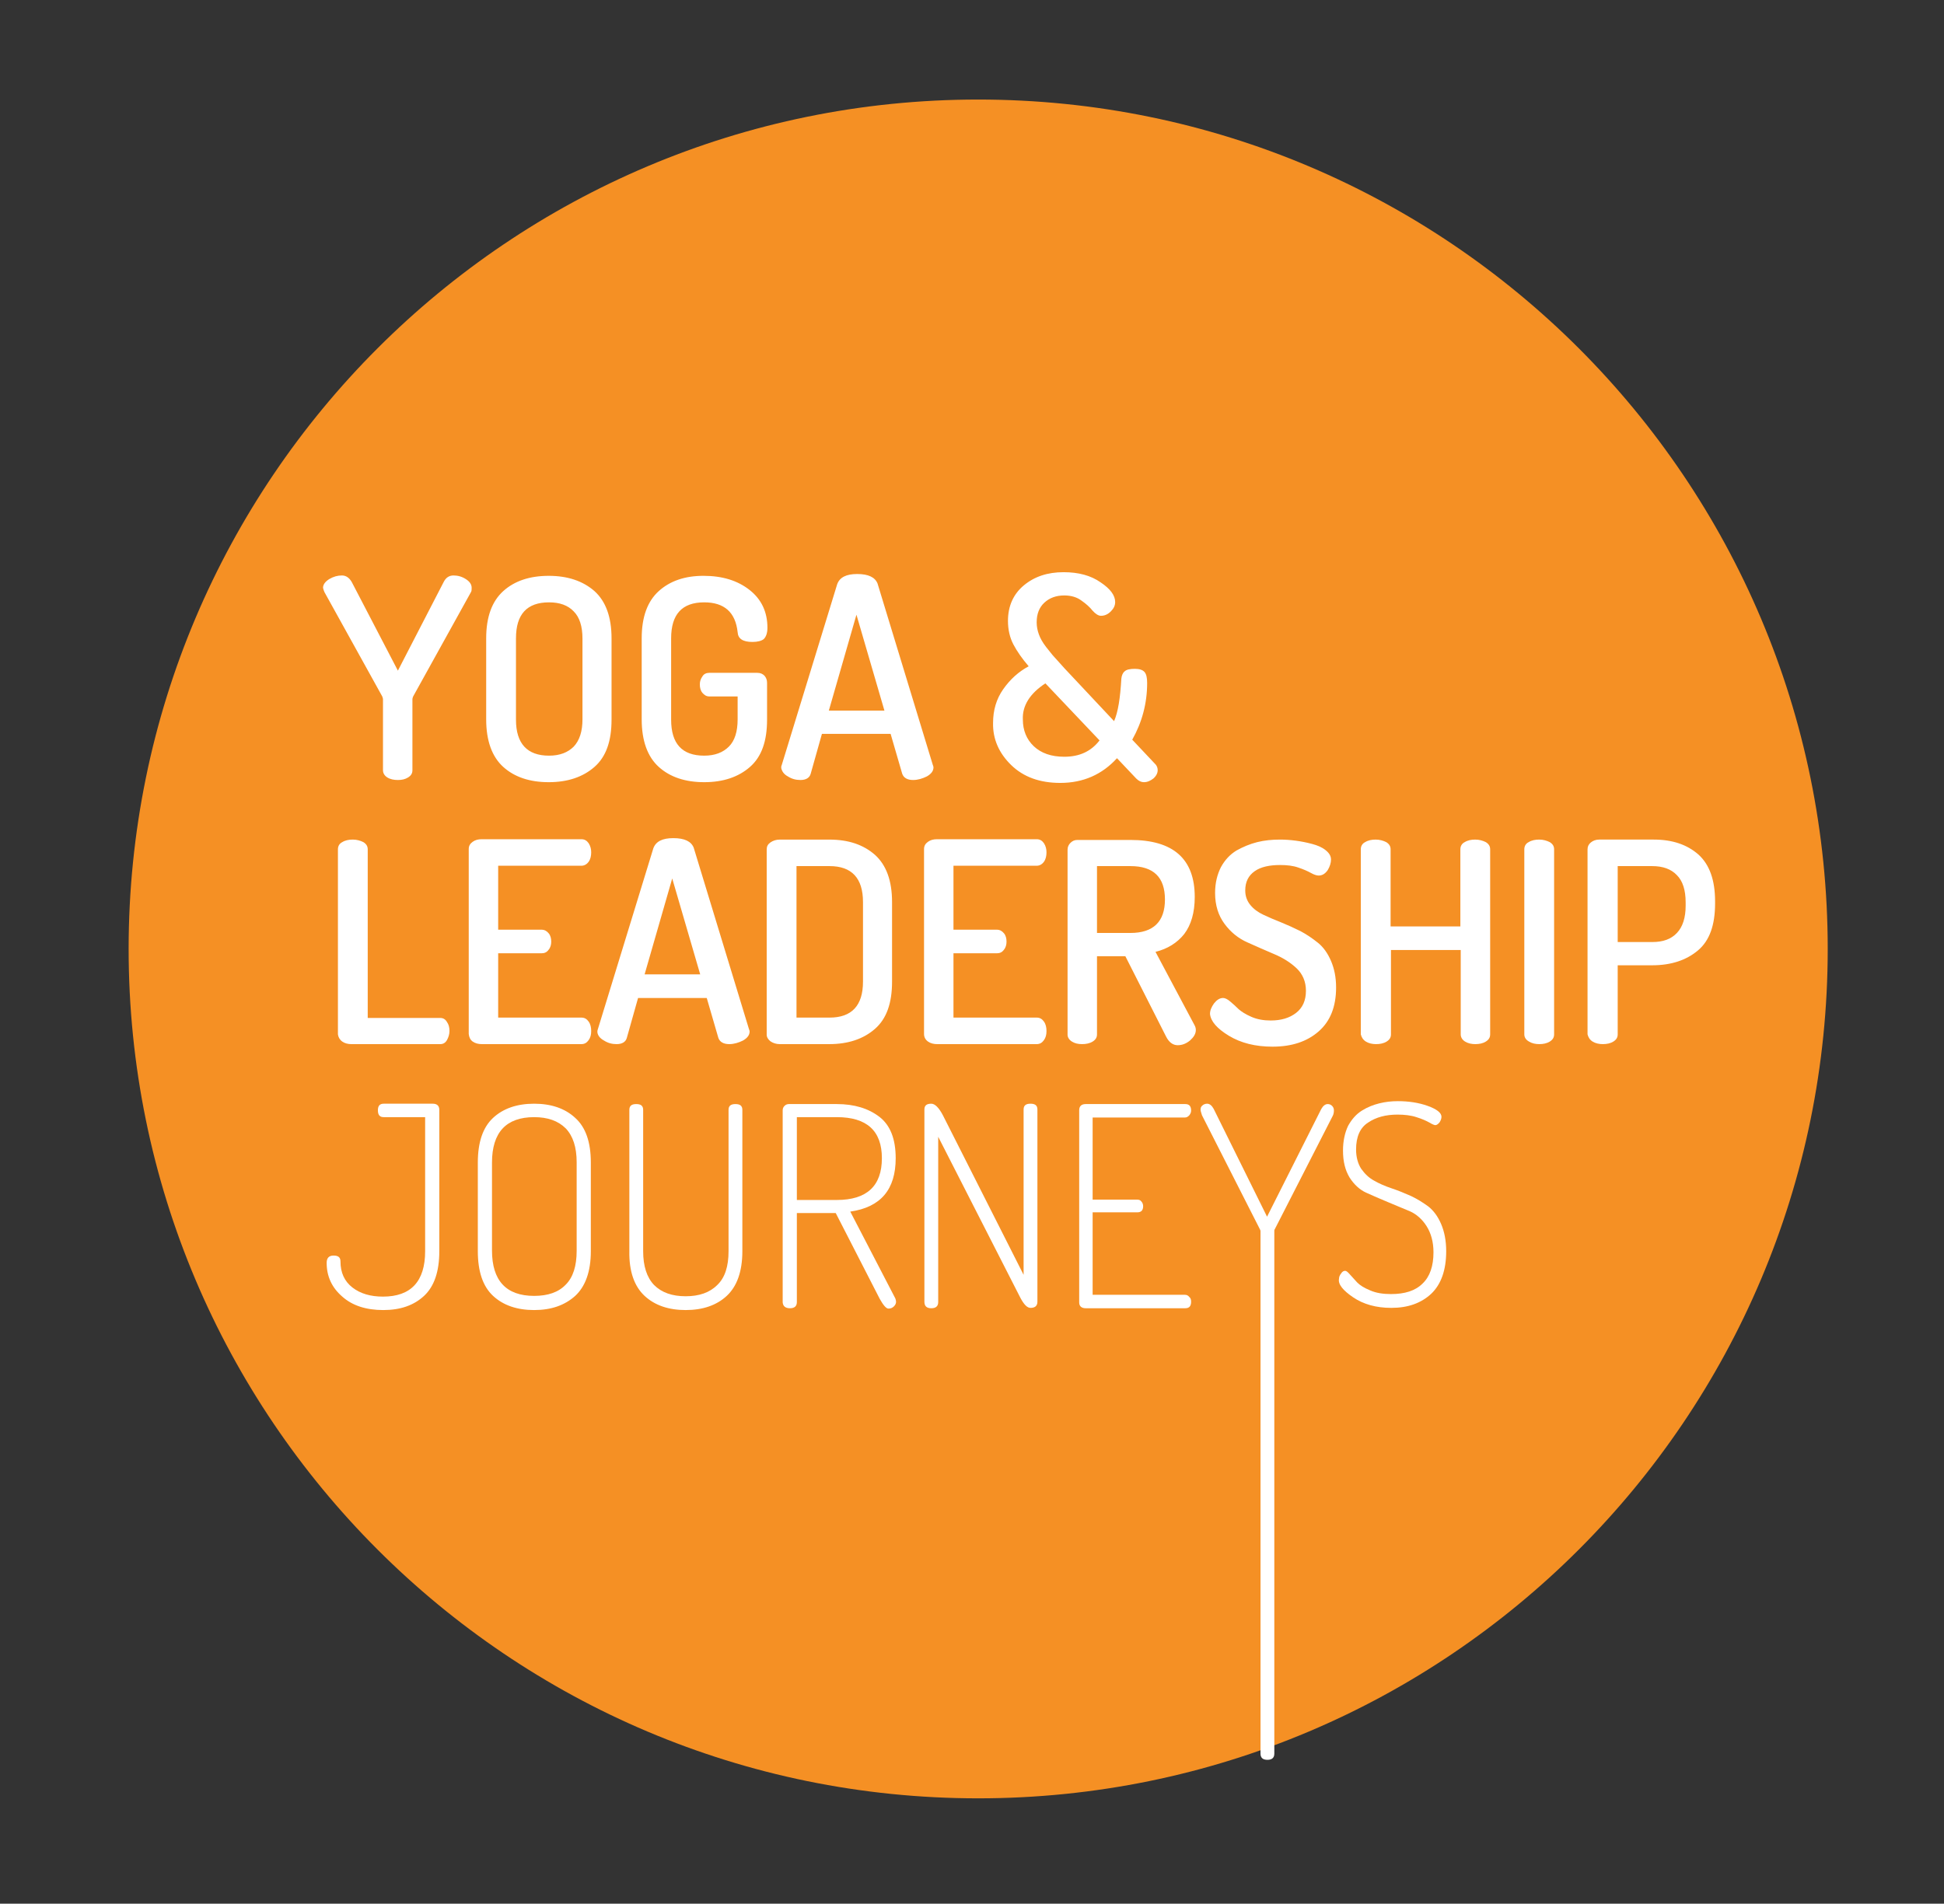
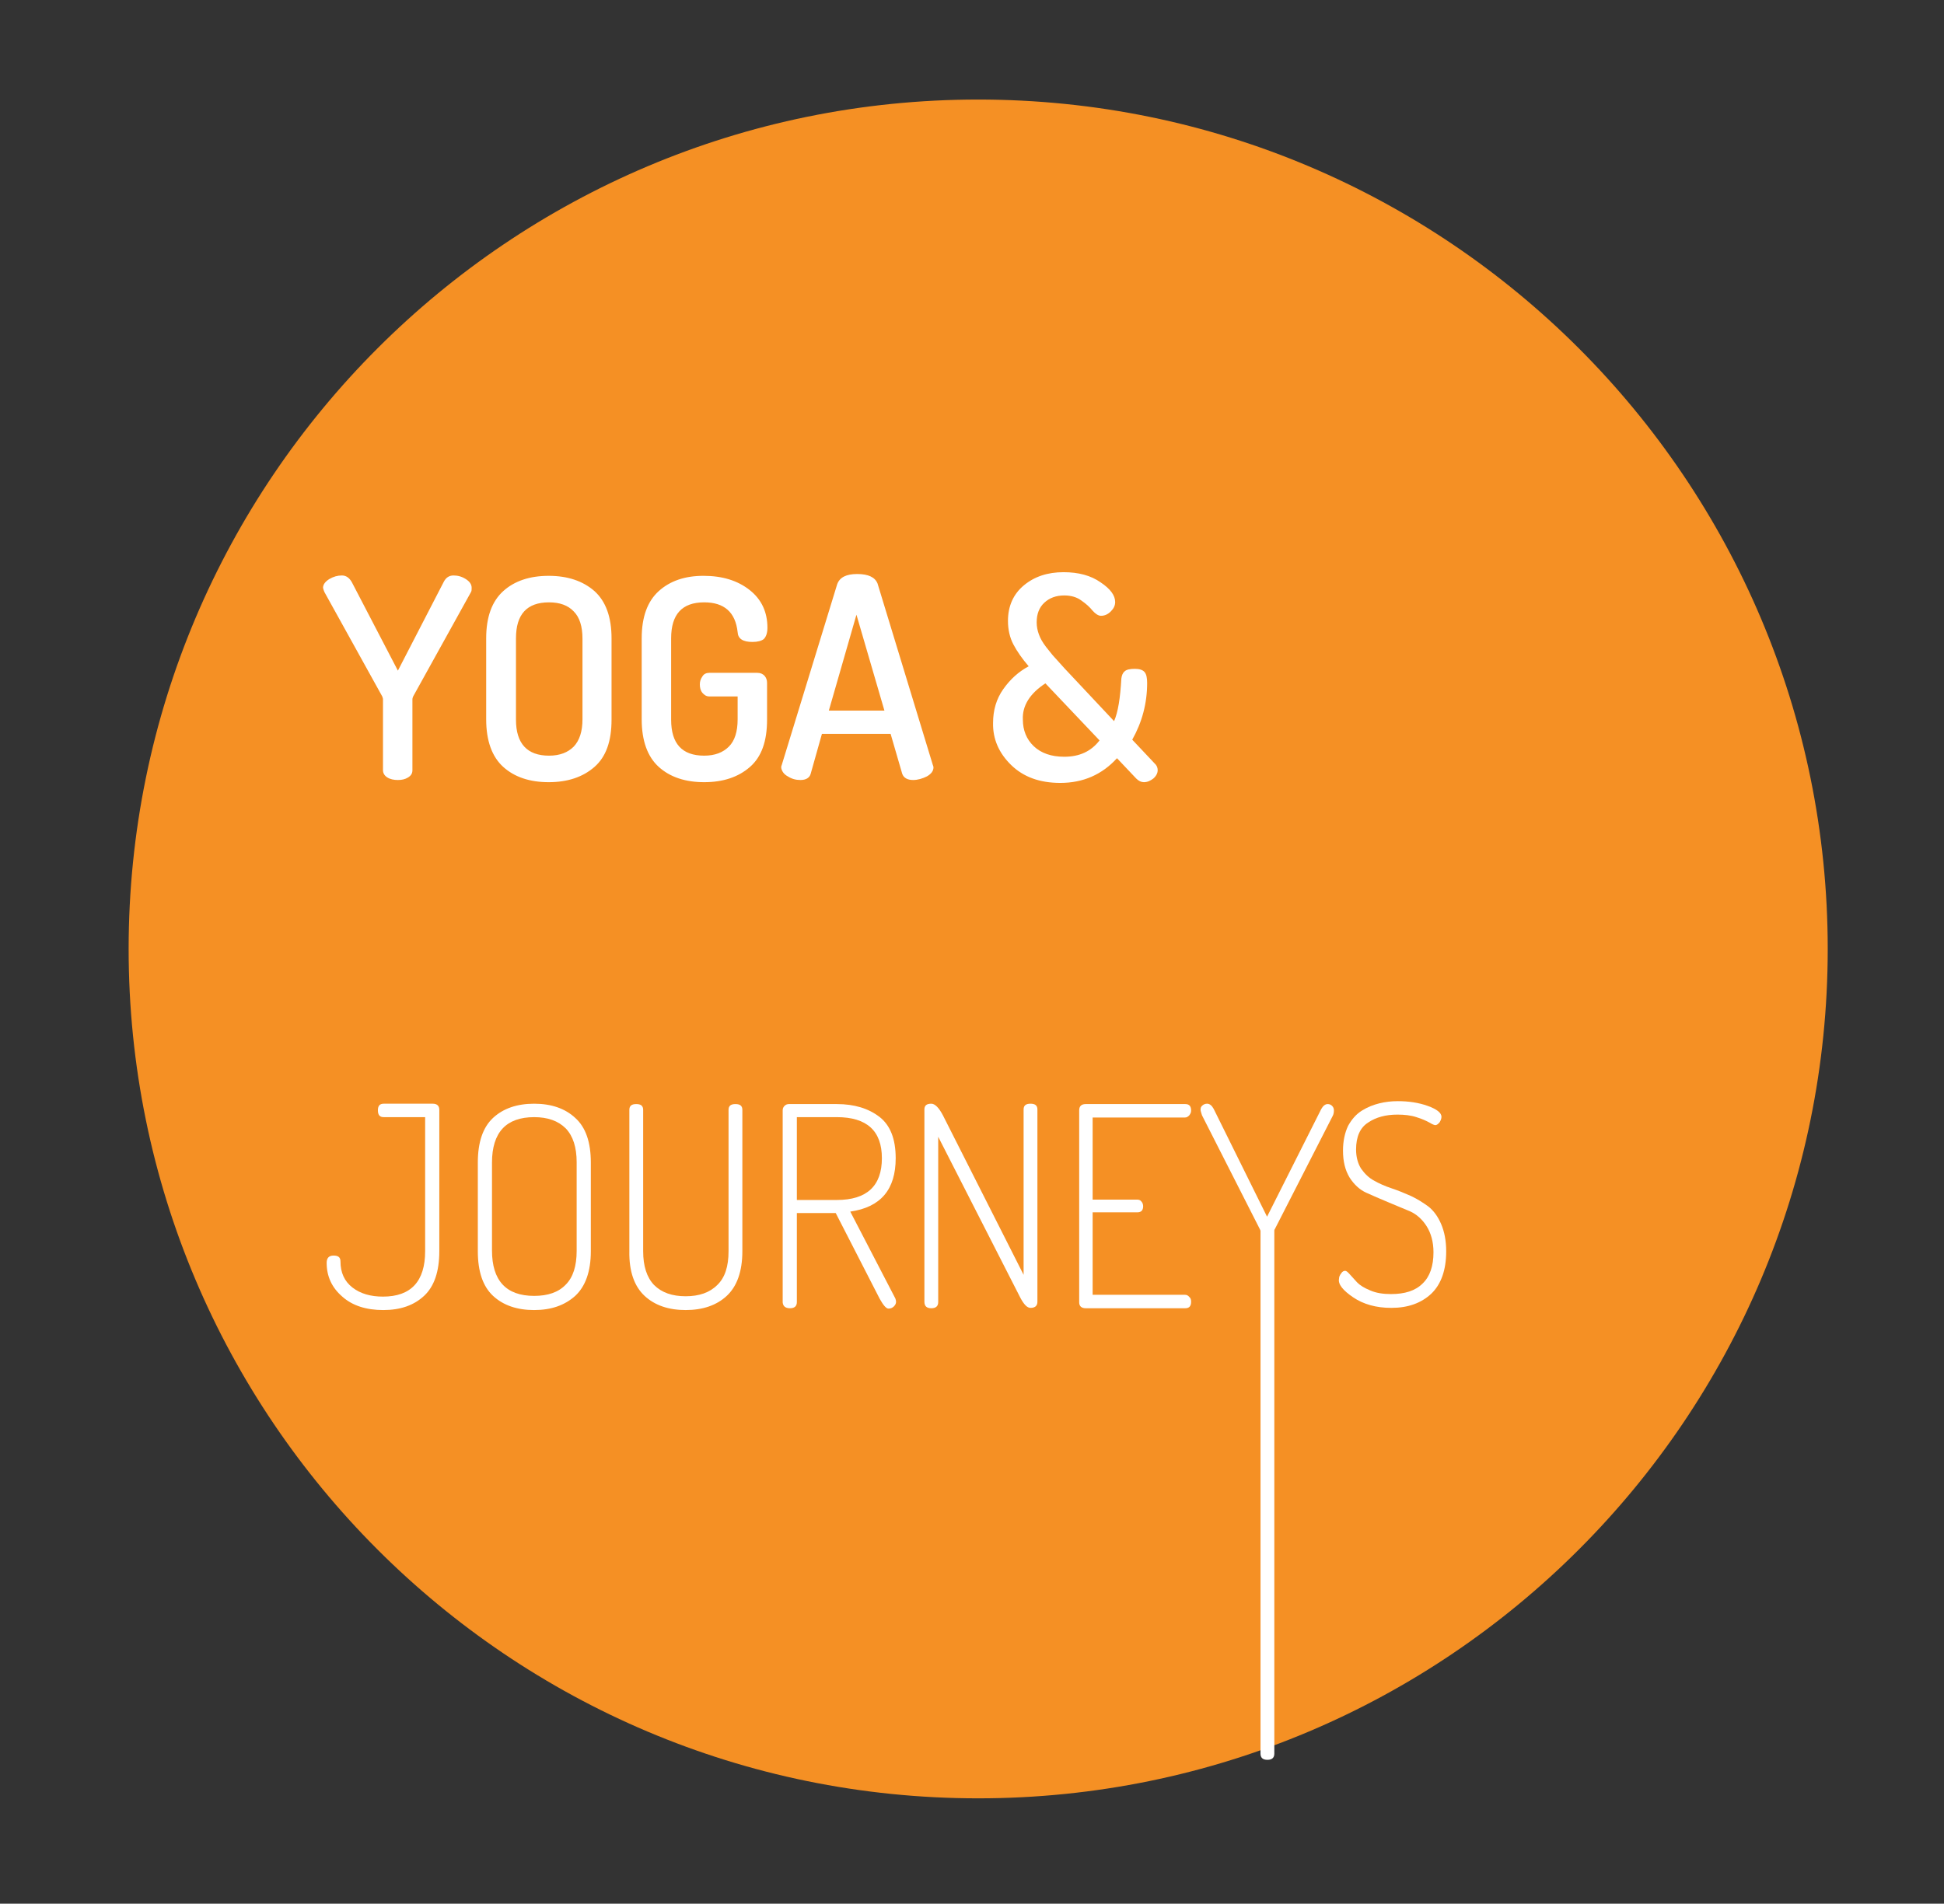
<svg xmlns="http://www.w3.org/2000/svg" version="1.1" id="Laag_1" x="0px" y="0px" viewBox="0 0 535 524" style="enable-background:new 0 0 535 524;" xml:space="preserve">
  <rect x="0" y="0" width="535" height="524" fill="#333333" stroke="none" />
  <style type="text/css">
	.st0{fill:#F59024;}
	.st1{fill:#FFFFFF;}
</style>
  <g>
    <path class="st0" d="M269.2,495C398.3,495,503,390.3,503,261.2c0-129.1-104.7-233.8-233.8-233.8c-129.1,0-233.8,104.7-233.8,233.8   C35.4,390.3,140.1,495,269.2,495L269.2,495z" />
    <path class="st1" d="M94.2,356.9c2.8,2.5,6.6,3.7,11.3,3.7c4.7,0,8.4-1.3,11.2-3.9c2.8-2.6,4.2-6.7,4.2-12.3v-38.9   c0-1.1-0.6-1.7-1.8-1.7h-13.5c-1.1,0-1.6,0.6-1.6,1.8c0,1.3,0.5,1.9,1.6,1.9H117v36.9c0,8.3-3.9,12.5-11.6,12.5   c-3.4,0-6.2-0.8-8.4-2.5c-2.2-1.7-3.3-4.1-3.3-7.2c0-1.1-0.6-1.6-1.9-1.6c-1.3,0-1.9,0.7-1.9,2C89.9,351.3,91.3,354.4,94.2,356.9   L94.2,356.9z M135.7,356.7c2.8,2.6,6.6,3.9,11.3,3.9c4.7,0,8.4-1.3,11.3-3.9c2.8-2.6,4.3-6.7,4.3-12.3V320c0-5.6-1.4-9.7-4.3-12.3   c-2.8-2.6-6.6-3.9-11.3-3.9c-4.7,0-8.5,1.3-11.3,3.9s-4.2,6.7-4.2,12.3v24.4C131.5,350,132.9,354.1,135.7,356.7L135.7,356.7z    M135.4,320c0-8.3,3.9-12.5,11.6-12.5c3.7,0,6.6,1,8.7,3.1c2,2.1,3,5.2,3,9.3v24.4c0,4.2-1,7.3-3,9.3c-2,2.1-4.9,3.1-8.7,3.1   c-7.7,0-11.6-4.2-11.6-12.5V320L135.4,320z M177.4,356.7c2.8,2.6,6.6,3.9,11.3,3.9c4.7,0,8.5-1.3,11.3-3.9   c2.8-2.6,4.3-6.7,4.3-12.3v-38.9c0-1.1-0.6-1.6-1.9-1.6c-1.3,0-1.9,0.5-1.9,1.6v38.9c0,4.2-1,7.3-3.1,9.3c-2.1,2.1-5,3.1-8.7,3.1   s-6.6-1-8.7-3.1c-2-2.1-3-5.2-3-9.3v-38.9c0-1.1-0.6-1.6-1.9-1.6c-1.3,0-1.9,0.5-1.9,1.6v38.9C173.1,350,174.6,354.1,177.4,356.7   L177.4,356.7z M217.4,360.1c1.3,0,1.9-0.6,1.9-1.7v-24.5H230l12.1,23.6c1,1.8,1.8,2.7,2.4,2.7c0.6,0,1.1-0.2,1.5-0.6   c0.4-0.4,0.6-0.8,0.6-1.3c0-0.3-0.1-0.6-0.2-0.9L234,333.5c8.4-1.2,12.5-6.1,12.5-14.7c0-5.3-1.5-9.1-4.5-11.4   c-3-2.3-6.9-3.5-11.7-3.5h-13.2c-0.5,0-0.9,0.2-1.2,0.5c-0.3,0.3-0.5,0.7-0.5,1.2v52.9C215.5,359.5,216.1,360.1,217.4,360.1   L217.4,360.1z M219.3,307.5h11c8.3,0,12.4,3.8,12.4,11.3c0,7.6-4.1,11.5-12.4,11.5h-11V307.5L219.3,307.5z M256.3,360.1   c1.3,0,1.9-0.6,1.9-1.7v-45.5l22.6,44.3c1,1.9,1.9,2.8,2.8,2.8c1.3,0,1.9-0.6,1.9-1.7v-52.9c0-1.1-0.6-1.6-1.9-1.6   c-1.3,0-1.9,0.5-1.9,1.6v45.5L259.5,307c-1.1-2.1-2.2-3.2-3.2-3.2c-1.3,0-1.9,0.5-1.9,1.6v52.9C254.4,359.5,255,360.1,256.3,360.1   L256.3,360.1z M298.8,360.1h27.4c1.1,0,1.6-0.6,1.6-1.8c0-0.5-0.1-1-0.5-1.3c-0.3-0.4-0.7-0.6-1.2-0.6h-25.4v-22.7H313   c1.1,0,1.6-0.6,1.6-1.7c0-0.5-0.2-1-0.5-1.3c-0.3-0.4-0.7-0.5-1.2-0.5h-12.2v-22.6h25.4c0.5,0,0.8-0.2,1.2-0.6   c0.3-0.4,0.5-0.8,0.5-1.3c0-1.2-0.5-1.8-1.6-1.8h-27.4c-1.2,0-1.8,0.6-1.8,1.7v52.9C297,359.5,297.6,360.1,298.8,360.1L298.8,360.1   L298.8,360.1z M330.8,307l15.9,31.3c0.1,0.2,0.2,0.4,0.2,0.5v143.9c0,1.1,0.6,1.7,1.9,1.7s1.9-0.6,1.9-1.7V338.9   c0-0.3,0-0.4,0.1-0.5l16-31.3c0.2-0.4,0.3-0.9,0.3-1.5c0-0.5-0.2-0.9-0.5-1.2c-0.3-0.3-0.7-0.5-1.2-0.5c-0.7,0-1.3,0.5-1.8,1.4   l-14.9,29.6L334,305.2c-0.5-0.9-1.1-1.4-1.8-1.4c-0.5,0-1,0.2-1.3,0.5c-0.4,0.3-0.5,0.7-0.5,1.2C330.4,305.8,330.6,306.3,330.8,307   L330.8,307L330.8,307z" />
-     <path class="st1" d="M94.2,286.7c0.7,0.5,1.6,0.7,2.5,0.7h24.5c0.8,0,1.4-0.4,1.8-1.1c0.4-0.7,0.7-1.6,0.7-2.5c0-1-0.2-1.8-0.7-2.5   c-0.4-0.7-1-1.1-1.8-1.1h-20v-46.4c0-0.9-0.4-1.5-1.2-2c-0.8-0.4-1.8-0.7-2.9-0.7c-1.1,0-2.1,0.2-2.9,0.7c-0.8,0.4-1.2,1.1-1.2,2   v50.9C93.1,285.5,93.5,286.2,94.2,286.7L94.2,286.7z M130.1,286.7c0.7,0.5,1.6,0.7,2.5,0.7h27.4c0.9,0,1.5-0.4,2-1.1   c0.5-0.7,0.7-1.5,0.7-2.5c0-1-0.2-1.9-0.7-2.6c-0.5-0.7-1.1-1.1-2-1.1h-22.9v-17.7h11.9c0.9,0,1.5-0.3,2-1c0.5-0.6,0.7-1.4,0.7-2.2   c0-0.9-0.2-1.7-0.7-2.3c-0.5-0.6-1.1-1-2-1h-11.9v-17.6h22.9c0.8,0,1.5-0.4,2-1.1c0.5-0.7,0.7-1.6,0.7-2.6c0-0.9-0.2-1.7-0.7-2.5   c-0.5-0.7-1.1-1.1-2-1.1h-27.4c-1,0-1.8,0.2-2.5,0.7c-0.7,0.5-1.1,1.1-1.1,2v50.9C129.1,285.5,129.4,286.2,130.1,286.7L130.1,286.7   z M166.2,286.4c1.1,0.7,2.2,1,3.5,1c1.5,0,2.5-0.6,2.8-1.7l3.1-11h18.9l3.2,11c0.4,1.1,1.4,1.7,3,1.7c1.3,0,2.6-0.4,3.8-1   c1.2-0.7,1.8-1.5,1.8-2.5c0-0.2-0.1-0.4-0.2-0.7l-15.2-49.9c-0.7-1.7-2.5-2.6-5.6-2.6c-3,0-4.8,0.9-5.5,2.8l-15.3,49.9   c-0.1,0.2-0.1,0.4-0.1,0.7C164.5,285,165.1,285.8,166.2,286.4L166.2,286.4z M185,241.8l7.7,26.4h-15.3L185,241.8L185,241.8z    M212,286.6c0.7,0.5,1.6,0.8,2.6,0.8h13.6c5.2,0,9.4-1.4,12.6-4.2c3.2-2.8,4.7-7.1,4.7-13v-21.9c0-5.9-1.6-10.2-4.7-13   c-3.2-2.8-7.3-4.2-12.6-4.2h-13.6c-1,0-1.9,0.3-2.6,0.8c-0.7,0.5-1,1.1-1,1.9v51C211,285.5,211.4,286.1,212,286.6L212,286.6z    M219.2,238.4h9.1c6.1,0,9.2,3.3,9.2,9.9v21.9c0,6.6-3.1,9.9-9.2,9.9h-9.1V238.4L219.2,238.4z M255.4,286.7   c0.7,0.5,1.6,0.7,2.5,0.7h27.4c0.9,0,1.5-0.4,2-1.1c0.5-0.7,0.7-1.5,0.7-2.5c0-1-0.2-1.9-0.7-2.6c-0.5-0.7-1.1-1.1-2-1.1h-22.9   v-17.7h11.9c0.9,0,1.5-0.3,2-1c0.5-0.6,0.7-1.4,0.7-2.2c0-0.9-0.2-1.7-0.7-2.3c-0.5-0.6-1.1-1-2-1h-11.9v-17.6h22.9   c0.8,0,1.5-0.4,2-1.1c0.5-0.7,0.7-1.6,0.7-2.6c0-0.9-0.2-1.7-0.7-2.5c-0.5-0.7-1.1-1.1-2-1.1h-27.4c-1,0-1.8,0.2-2.5,0.7   c-0.7,0.5-1.1,1.1-1.1,2v50.9C254.3,285.5,254.7,286.2,255.4,286.7L255.4,286.7z M295,286.7c0.8,0.5,1.7,0.7,2.8,0.7   c1.1,0,2.1-0.2,2.9-0.7c0.8-0.5,1.2-1.1,1.2-2v-21.5h7.8l11.2,22.1c0.8,1.6,1.9,2.4,3.2,2.4c1.2,0,2.3-0.4,3.4-1.3   c1-0.9,1.6-1.8,1.6-2.9c0-0.4-0.1-0.8-0.3-1.2L318,262c3.3-0.8,6-2.5,7.9-4.9c1.9-2.5,2.9-5.9,2.9-10.2c0-10.5-5.9-15.7-17.7-15.7   h-14.6c-0.8,0-1.4,0.3-1.9,0.8c-0.5,0.5-0.8,1.1-0.8,1.9v50.9C293.8,285.5,294.2,286.2,295,286.7L295,286.7z M301.9,238.4h9.2   c6.4,0,9.5,3.1,9.5,9.2c0,6.1-3.2,9.2-9.5,9.2h-9.2V238.4L301.9,238.4z M338.2,285.1c3.3,2,7.3,3,12,3c5.3,0,9.5-1.4,12.7-4.2   c3.2-2.8,4.8-6.8,4.8-12.1c0-2.8-0.5-5.2-1.4-7.3c-0.9-2.1-2.1-3.8-3.6-5c-1.5-1.2-3.1-2.3-4.8-3.2c-1.8-0.9-3.6-1.7-5.3-2.4   c-1.8-0.7-3.4-1.4-4.9-2.1c-1.5-0.7-2.7-1.6-3.6-2.7c-0.9-1.1-1.4-2.4-1.4-4c0-2.4,0.9-4.1,2.6-5.3c1.7-1.2,4.1-1.7,7-1.7   c1.9,0,3.6,0.2,5,0.7c1.5,0.5,2.6,1,3.5,1.5c0.9,0.5,1.6,0.7,2.1,0.7c1,0,1.8-0.5,2.5-1.5c0.6-1,0.9-2,0.9-2.9c0-1-0.5-1.8-1.5-2.6   c-1-0.8-2.2-1.3-3.7-1.7c-1.5-0.4-3-0.7-4.5-0.9c-1.5-0.2-3-0.3-4.3-0.3c-2.2,0-4.3,0.2-6.3,0.7c-2,0.5-3.9,1.3-5.7,2.3   c-1.8,1.1-3.2,2.6-4.3,4.6c-1,2-1.6,4.3-1.6,7.1c0,3.4,0.9,6.2,2.6,8.5c1.7,2.3,3.8,4,6.3,5.1c2.5,1.1,4.9,2.2,7.3,3.2   c2.4,1,4.5,2.3,6.2,3.9c1.7,1.6,2.6,3.7,2.6,6.2c0,2.7-0.9,4.7-2.7,6.1c-1.8,1.4-4.1,2.1-7,2.1c-1.9,0-3.7-0.3-5.3-1   c-1.6-0.7-2.7-1.4-3.5-2.1c-0.8-0.8-1.6-1.5-2.3-2.1c-0.8-0.7-1.5-1-2-1c-0.9,0-1.7,0.5-2.5,1.5c-0.7,1-1.1,1.9-1.1,2.9   C333.2,281.1,334.9,283.1,338.2,285.1L338.2,285.1z M375.9,286.7c0.8,0.5,1.8,0.7,2.8,0.7c1.1,0,2.1-0.2,2.9-0.7   c0.8-0.5,1.2-1.1,1.2-2v-23.2H402v23.2c0,0.8,0.4,1.5,1.2,2c0.8,0.5,1.8,0.7,2.8,0.7c1.1,0,2.1-0.2,2.9-0.7c0.8-0.5,1.2-1.1,1.2-2   v-50.9c0-0.9-0.4-1.5-1.2-2c-0.8-0.4-1.8-0.7-2.9-0.7c-1.1,0-2.1,0.2-2.9,0.7c-0.8,0.4-1.2,1.1-1.2,2V255h-19.2v-21.2   c0-0.9-0.4-1.5-1.2-2c-0.8-0.4-1.8-0.7-2.9-0.7c-1.1,0-2.1,0.2-2.9,0.7c-0.8,0.4-1.2,1.1-1.2,2v50.9   C374.7,285.5,375.1,286.2,375.9,286.7L375.9,286.7z M420.8,286.7c0.8,0.5,1.8,0.7,2.8,0.7c1.1,0,2.1-0.2,2.9-0.7   c0.8-0.5,1.2-1.1,1.2-2v-50.9c0-0.9-0.4-1.5-1.2-2c-0.8-0.4-1.8-0.7-2.9-0.7s-2.1,0.2-2.9,0.7c-0.8,0.4-1.2,1.1-1.2,2v50.9   C419.5,285.5,419.9,286.2,420.8,286.7L420.8,286.7z M438.3,286.7c0.8,0.5,1.8,0.7,2.8,0.7c1.1,0,2.1-0.2,2.9-0.7   c0.8-0.5,1.2-1.1,1.2-2v-19h9.5c5.2,0,9.4-1.4,12.6-4.1s4.7-7,4.7-12.9v-0.6c0-5.8-1.5-10.1-4.6-12.9c-3.1-2.7-7.1-4.1-12.3-4.1   h-15c-0.9,0-1.7,0.3-2.3,0.8c-0.6,0.5-0.9,1.1-0.9,1.9v50.9C437.1,285.5,437.5,286.2,438.3,286.7L438.3,286.7z M445.2,238.4h9.5   c2.9,0,5.2,0.8,6.8,2.5c1.6,1.6,2.4,4.1,2.4,7.5v0.9c0,3.3-0.8,5.8-2.4,7.5c-1.6,1.7-3.8,2.5-6.8,2.5h-9.5V238.4L445.2,238.4z" />
    <path class="st1" d="M89.3,163l15.9,28.7c0.2,0.5,0.2,0.7,0.2,0.8v19.5c0,0.8,0.4,1.5,1.2,2c0.8,0.5,1.8,0.7,2.9,0.7   c1.1,0,2-0.2,2.8-0.7c0.8-0.5,1.2-1.1,1.2-2v-19.5c0-0.3,0.1-0.5,0.2-0.8l15.9-28.7c0.2-0.3,0.2-0.7,0.2-1.2c0-0.9-0.5-1.7-1.6-2.4   c-1.1-0.7-2.2-1-3.4-1c-1.2,0-2.1,0.6-2.7,1.8l-12.6,24.4l-12.7-24.4c-0.7-1.2-1.6-1.8-2.7-1.8c-1.2,0-2.3,0.3-3.5,1   c-1.1,0.7-1.7,1.5-1.7,2.4C89,162.2,89.1,162.6,89.3,163L89.3,163L89.3,163z M138.5,211.1c3.1,2.8,7.3,4.2,12.5,4.2   c5.2,0,9.4-1.4,12.6-4.2c3.2-2.8,4.7-7.1,4.7-13v-22.4c0-5.9-1.6-10.2-4.7-13c-3.2-2.8-7.4-4.2-12.6-4.2c-5.2,0-9.4,1.4-12.5,4.2   c-3.1,2.8-4.7,7.1-4.7,13V198C133.8,203.9,135.4,208.3,138.5,211.1L138.5,211.1z M142,175.7c0-6.6,3-9.9,9.1-9.9   c2.9,0,5.2,0.8,6.8,2.5c1.6,1.6,2.4,4.1,2.4,7.5V198c0,3.3-0.8,5.8-2.4,7.5c-1.6,1.6-3.8,2.5-6.8,2.5c-6,0-9.1-3.3-9.1-9.9V175.7   L142,175.7z M181.3,211.1c3.1,2.8,7.3,4.2,12.5,4.2c5.2,0,9.4-1.4,12.6-4.2c3.2-2.8,4.7-7.1,4.7-13V188c0-0.8-0.2-1.4-0.7-2   c-0.5-0.5-1.1-0.8-2-0.8h-13.2c-0.8,0-1.5,0.3-1.9,1c-0.5,0.7-0.7,1.4-0.7,2.2c0,0.9,0.2,1.7,0.7,2.3c0.5,0.6,1.1,1,1.9,1h7.8v6.3   c0,3.4-0.8,5.9-2.4,7.5c-1.6,1.6-3.8,2.5-6.8,2.5c-6.1,0-9.1-3.3-9.1-9.9v-22.4c0-6.6,3-9.9,9.1-9.9c5.5,0,8.6,2.7,9.2,8.2   c0.1,1.8,1.4,2.7,4.1,2.7c1.4,0,2.5-0.3,3.1-0.8c0.6-0.6,1-1.6,1-3.1c0-4.3-1.6-7.8-4.9-10.4c-3.3-2.6-7.5-3.9-12.7-3.9   c-5.1,0-9.2,1.4-12.3,4.2c-3.1,2.8-4.7,7.1-4.7,13V198C176.6,203.9,178.2,208.3,181.3,211.1L181.3,211.1z M216.8,213.7   c1.1,0.7,2.2,1,3.5,1c1.5,0,2.5-0.6,2.8-1.7l3.1-11h18.9l3.2,11c0.4,1.1,1.4,1.7,3,1.7c1.3,0,2.6-0.4,3.8-1   c1.2-0.7,1.8-1.5,1.8-2.5c0-0.2-0.1-0.4-0.2-0.7l-15.2-49.9c-0.7-1.7-2.5-2.6-5.6-2.6c-3,0-4.8,0.9-5.5,2.8l-15.3,49.9   c-0.1,0.1-0.1,0.4-0.1,0.7C215.2,212.3,215.7,213.1,216.8,213.7L216.8,213.7z M235.7,169.2l7.7,26.4h-15.3L235.7,169.2L235.7,169.2   z M278.3,210.6c3.4,3.3,7.9,4.9,13.5,4.9c6.3,0,11.5-2.3,15.6-6.8l5.3,5.6c0.7,0.7,1.4,1,2.1,1c1,0,1.8-0.4,2.6-1   c0.8-0.7,1.2-1.5,1.2-2.3c0-0.6-0.2-1.1-0.5-1.5l-6.5-6.9c2.7-4.8,4.1-10,4.1-15.6c0-1.4-0.2-2.4-0.7-3c-0.5-0.6-1.4-0.9-2.7-0.9   c-1.3,0-2.3,0.2-2.8,0.7c-0.5,0.4-0.8,1.1-0.9,2c-0.3,5.3-0.9,9.2-2,11.7l-13.7-14.6l-2.7-3c-0.6-0.6-1.3-1.6-2.3-2.8   c-1-1.3-1.6-2.4-2-3.5c-0.4-1.1-0.6-2.2-0.6-3.3c0-2.3,0.7-4.1,2.1-5.4c1.4-1.3,3.2-2,5.5-2c1.9,0,3.5,0.5,4.7,1.4   c1.3,0.9,2.3,1.8,3.1,2.8c0.8,0.9,1.6,1.4,2.3,1.4c1,0,1.9-0.4,2.7-1.2c0.8-0.8,1.2-1.6,1.2-2.6c0-1.8-1.3-3.6-4-5.4   c-2.7-1.9-6.1-2.8-10.2-2.8c-4.4,0-8,1.2-10.9,3.6c-2.9,2.4-4.4,5.7-4.4,9.8c0,2.4,0.5,4.6,1.5,6.5c1,1.9,2.4,3.9,4.2,6   c-2.8,1.5-5.1,3.6-7,6.3c-1.9,2.7-2.8,5.8-2.8,9.3C273.2,203.4,274.9,207.3,278.3,210.6L278.3,210.6z M287.7,188.1l14.9,15.7   c-2.3,3-5.5,4.5-9.7,4.5c-3.6,0-6.4-1-8.4-2.9c-2-1.9-3-4.4-3-7.3C281.3,194.3,283.4,190.9,287.7,188.1L287.7,188.1L287.7,188.1z" />
    <path class="st1" d="M372.4,357.1c2.8,1.9,6.3,2.9,10.5,2.9c4.6,0,8.2-1.3,11-3.9c2.7-2.6,4.1-6.5,4.1-11.7c0-2.9-0.5-5.4-1.4-7.5   c-0.9-2.1-2.1-3.7-3.5-4.8c-1.5-1.1-3.1-2.1-4.8-2.9c-1.8-0.8-3.5-1.5-5.3-2.1c-1.8-0.6-3.4-1.3-4.8-2.1c-1.5-0.8-2.6-1.9-3.6-3.3   c-0.9-1.4-1.4-3.2-1.4-5.3c0-3.5,1.1-6,3.3-7.4c2.2-1.5,4.9-2.2,8.1-2.2c1.9,0,3.7,0.2,5.2,0.7c1.6,0.5,2.7,1,3.6,1.5   c0.8,0.5,1.4,0.7,1.6,0.7c0.4,0,0.8-0.3,1.2-0.8c0.3-0.5,0.5-1,0.5-1.5c0-1.1-1.3-2.1-3.8-3c-2.5-0.9-5.3-1.3-8.2-1.3   c-1.8,0-3.5,0.2-5.1,0.6c-1.6,0.4-3.2,1-4.8,2c-1.6,1-2.8,2.4-3.8,4.2c-0.9,1.9-1.4,4.2-1.4,6.8c0,3,0.6,5.4,1.8,7.4   c1.2,1.9,2.8,3.4,4.6,4.2c1.8,0.8,3.8,1.7,6,2.6c2.1,0.9,4.1,1.7,6,2.5c1.8,0.8,3.4,2.2,4.6,4.1c1.2,1.9,1.9,4.3,1.9,7.2   c0,3.8-1,6.7-3,8.6c-2,2-4.9,2.9-8.7,2.9c-2.2,0-4.1-0.3-5.7-1c-1.7-0.7-2.8-1.4-3.6-2.2l-2-2.2c-0.6-0.7-1-1-1.3-1   c-0.4,0-0.8,0.2-1.1,0.7c-0.4,0.5-0.6,1-0.6,1.5C368.2,353.5,369.6,355.2,372.4,357.1L372.4,357.1z" />
  </g>
</svg>